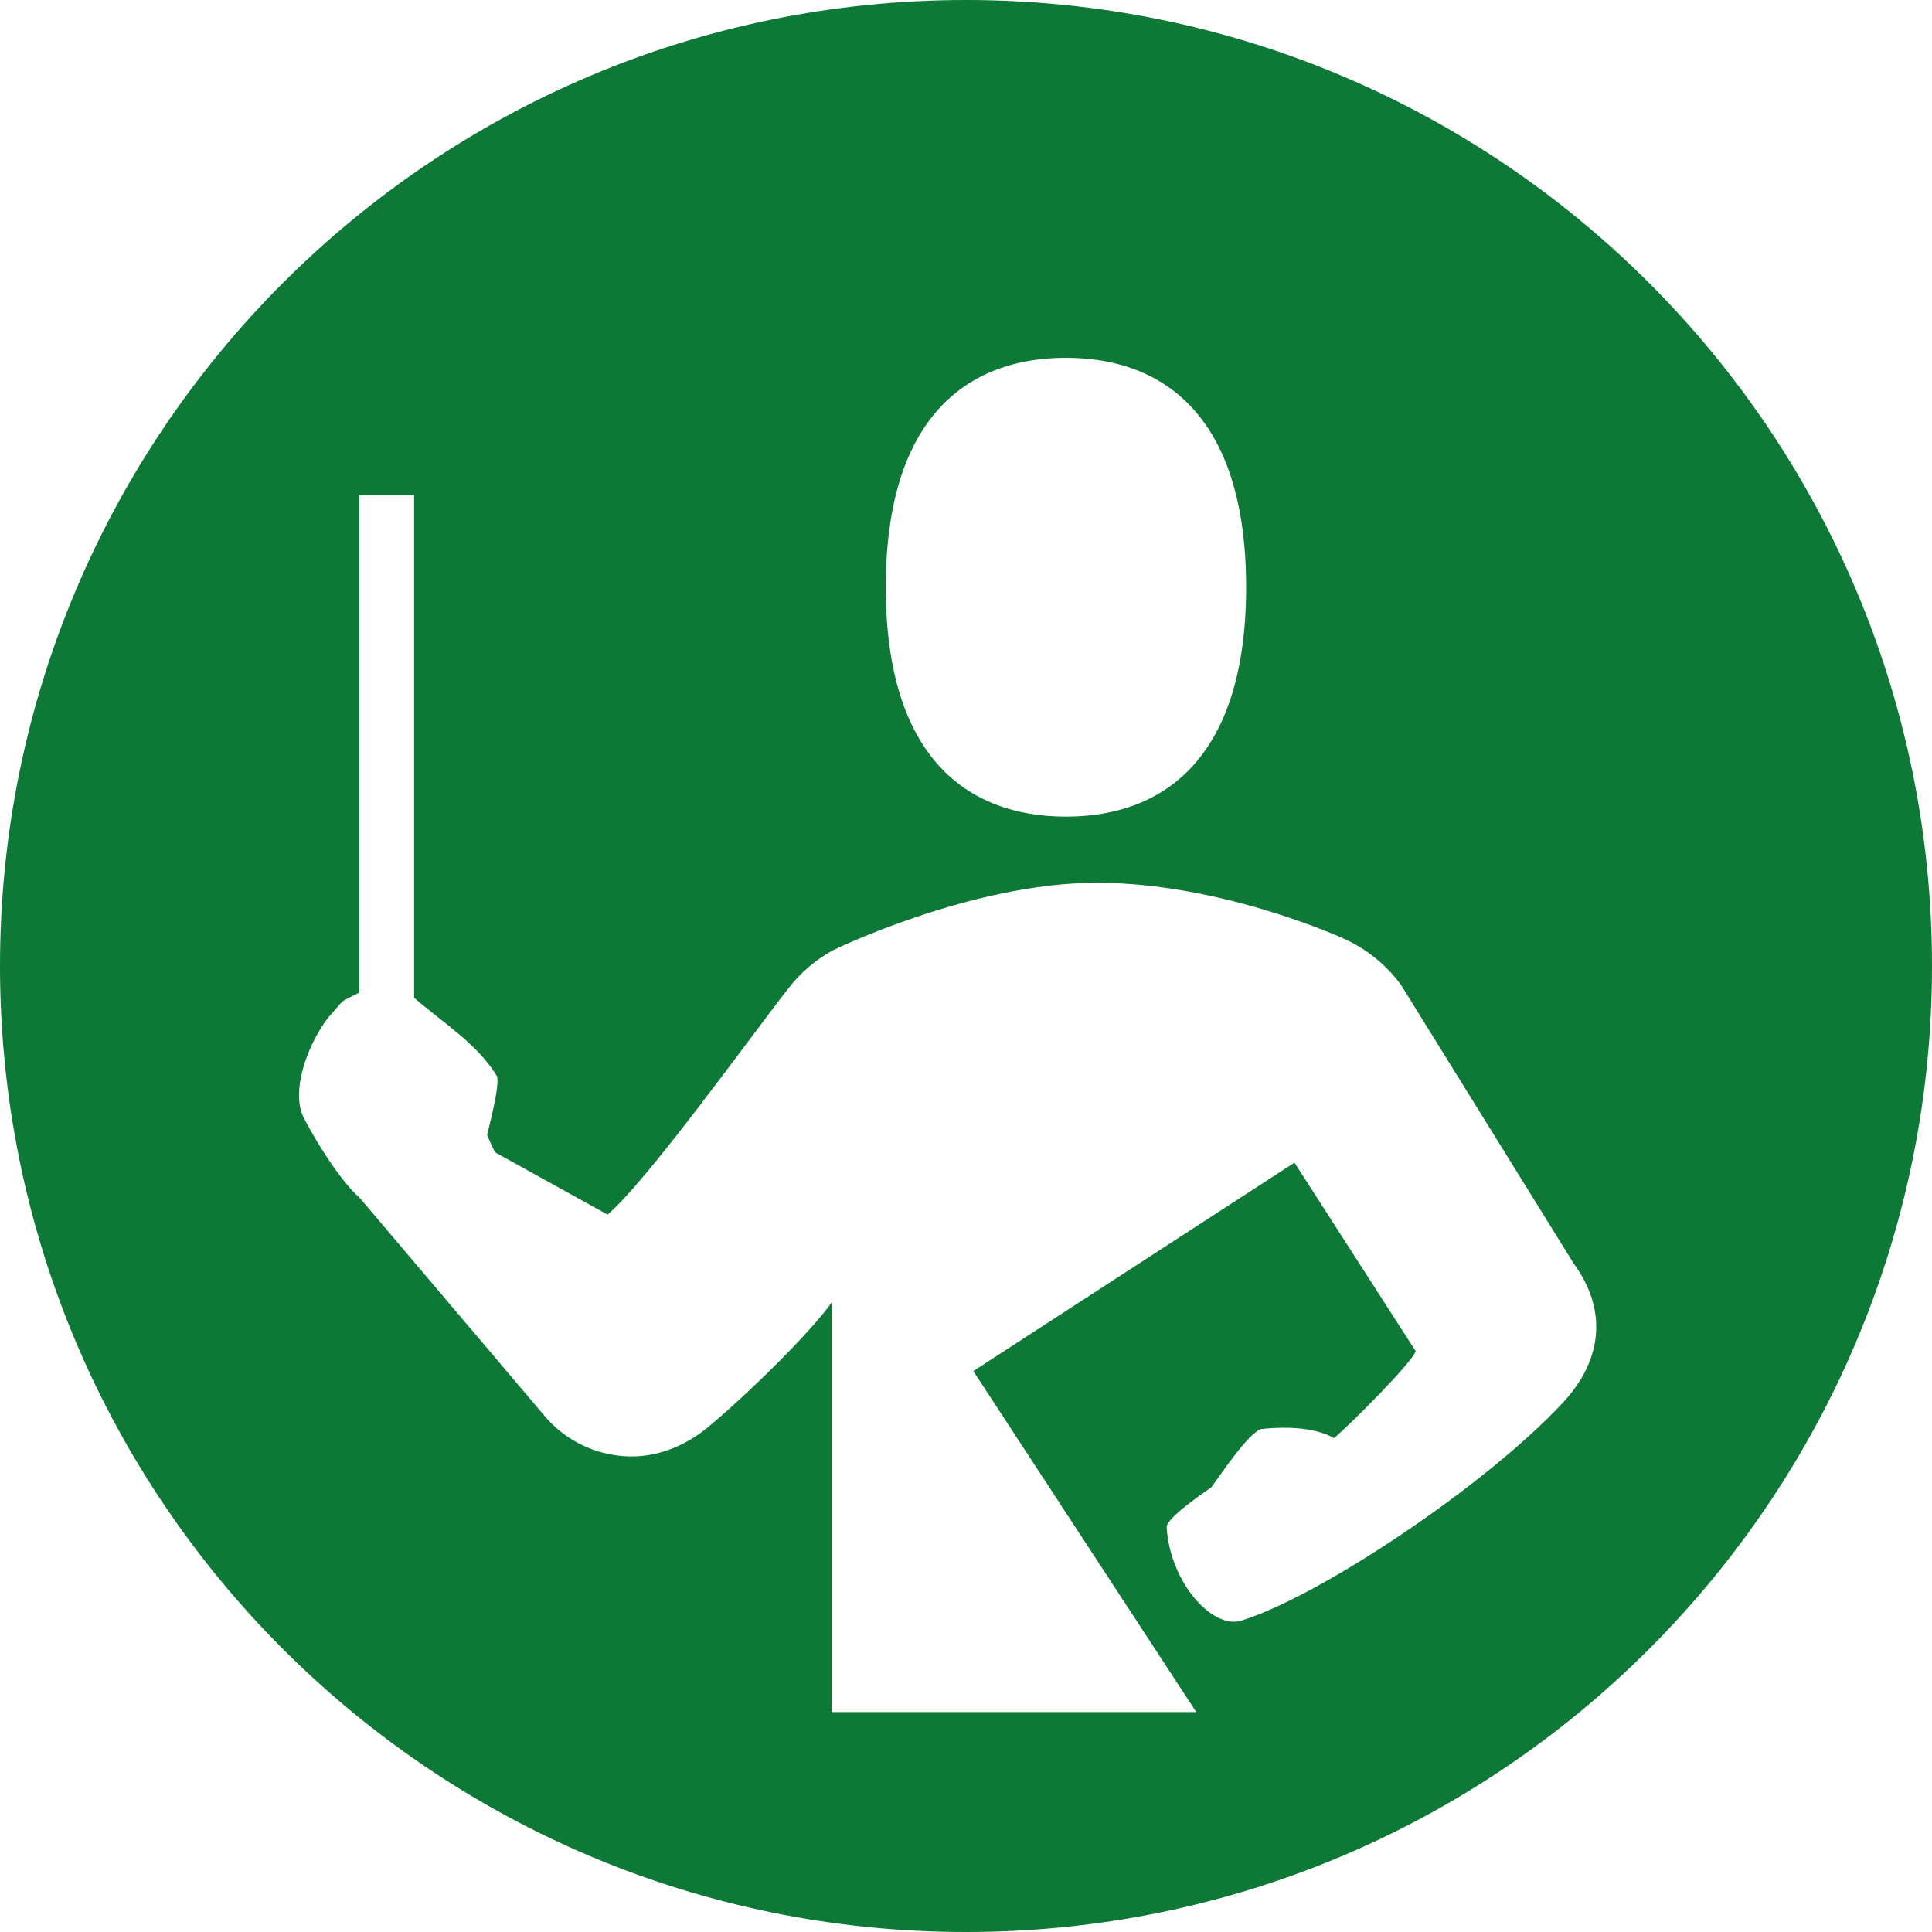
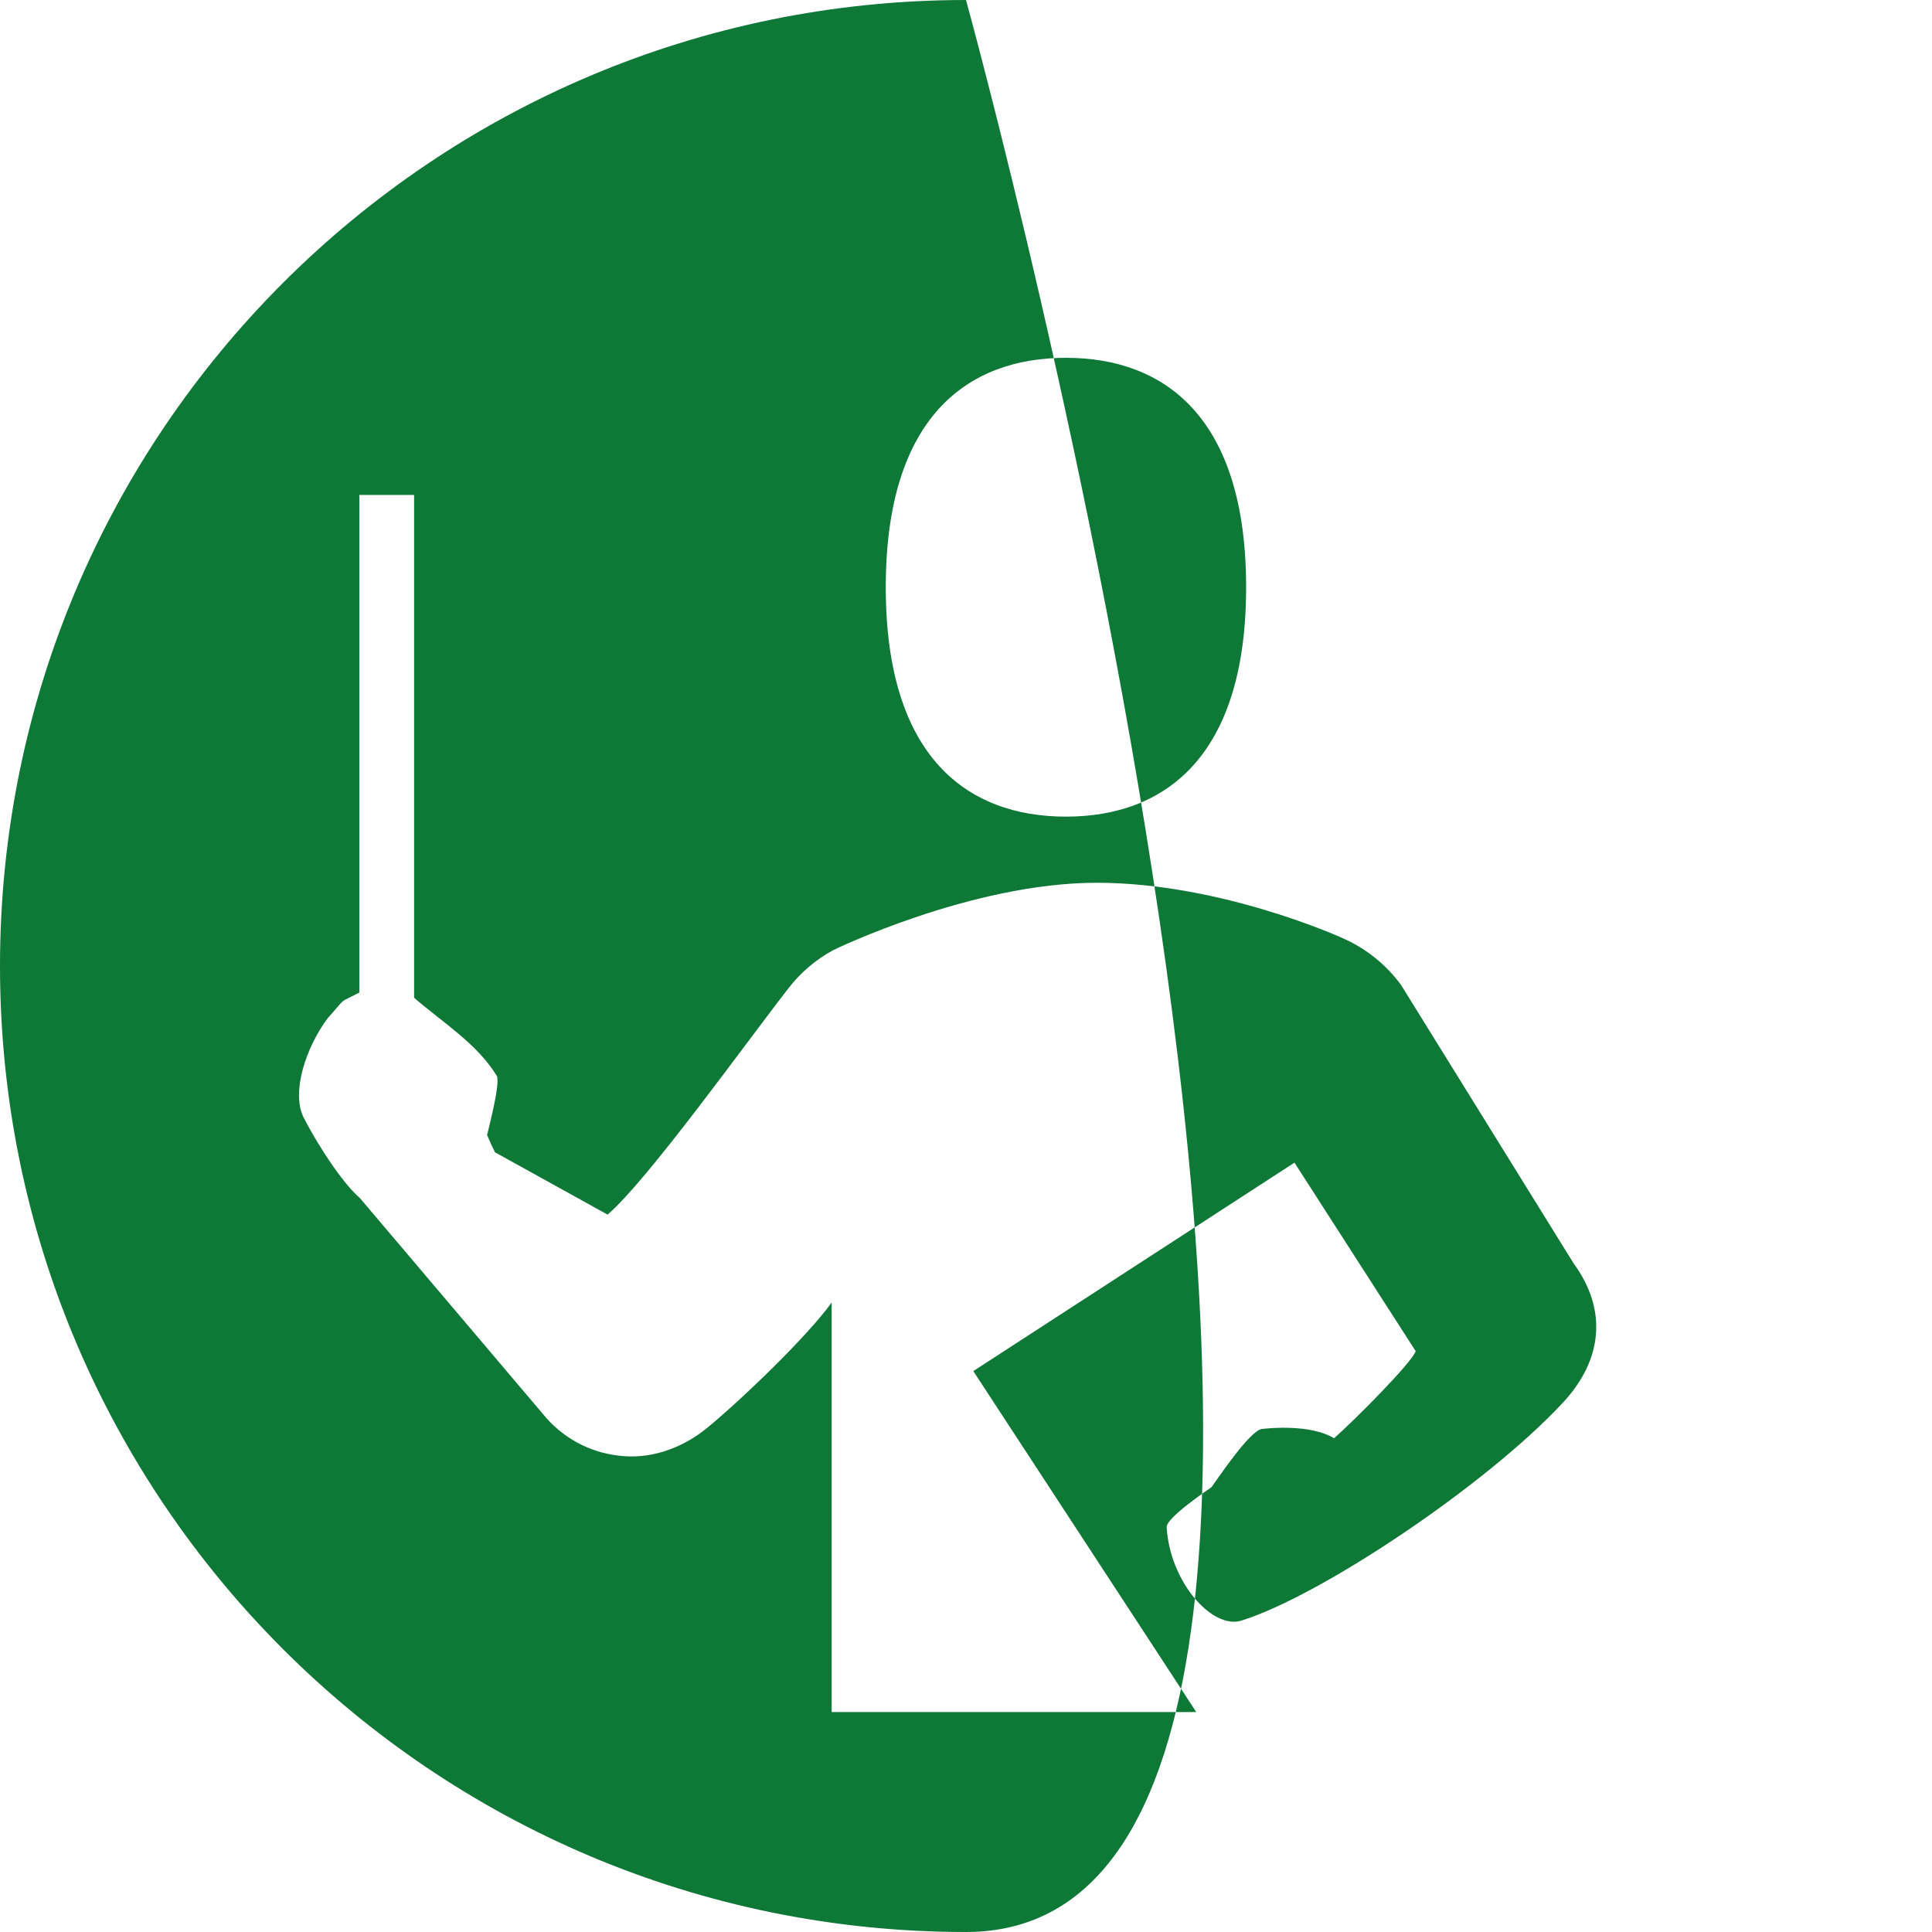
<svg xmlns="http://www.w3.org/2000/svg" viewBox="0, 0, 47.03, 47.03" id="icon--person" class="icon card--service__icon" aria-labelledby="icon-person-title">
  <title id="icon-person-title">Icon of a person in a hard hat</title>
-   <path d="M23.515 0C36.502 0 47.03 10.528 47.03 23.515S36.502 47.03 23.515 47.03 0 36.502 0 23.515 10.528 0 23.515 0zM10.08 12.048H8.747v12.114c-.552.285-.288.092-.764.616-.538.716-.904 1.823-.585 2.438.43.829 1.006 1.645 1.362 1.947l4.551 5.369c.489.541 1.153.866 1.894.916.735.05 1.454-.231 2.022-.7.863-.713 2.442-2.237 3.018-3.041v9.969h8.875l-5.427-8.3 7.818-5.074 2.951 4.59c-.1.287-1.53 1.72-1.987 2.118-.582-.344-1.554-.248-1.758-.225-.296.04-1.076 1.215-1.228 1.419-.054.041-1.102.739-1.089.971.077 1.339 1.113 2.496 1.819 2.275 1.938-.604 5.98-3.312 7.835-5.315.955-1.032 1.082-2.247.251-3.382l-4.199-6.775c-.361-.492-.843-.882-1.4-1.131 0 0-2.954-1.358-6.009-1.358s-6.415 1.64-6.415 1.64c-.422.23-.79.543-1.085.923-1.07 1.376-3.442 4.689-4.407 5.515l-2.741-1.517c-.167-.336-.184-.425-.194-.412l.028-.114c.19-.779.248-1.123.221-1.315-.474-.796-1.339-1.324-2.024-1.921v-12.24zM25.948 8.71c-2.422 0-4.386 1.471-4.386 5.584 0 4.114 1.964 5.585 4.386 5.585s4.386-1.471 4.386-5.585c0-4.113-1.964-5.584-4.386-5.584z" fill="#0E7837" />
+   <path d="M23.515 0S36.502 47.03 23.515 47.03 0 36.502 0 23.515 10.528 0 23.515 0zM10.08 12.048H8.747v12.114c-.552.285-.288.092-.764.616-.538.716-.904 1.823-.585 2.438.43.829 1.006 1.645 1.362 1.947l4.551 5.369c.489.541 1.153.866 1.894.916.735.05 1.454-.231 2.022-.7.863-.713 2.442-2.237 3.018-3.041v9.969h8.875l-5.427-8.3 7.818-5.074 2.951 4.59c-.1.287-1.53 1.72-1.987 2.118-.582-.344-1.554-.248-1.758-.225-.296.04-1.076 1.215-1.228 1.419-.054.041-1.102.739-1.089.971.077 1.339 1.113 2.496 1.819 2.275 1.938-.604 5.98-3.312 7.835-5.315.955-1.032 1.082-2.247.251-3.382l-4.199-6.775c-.361-.492-.843-.882-1.4-1.131 0 0-2.954-1.358-6.009-1.358s-6.415 1.64-6.415 1.64c-.422.23-.79.543-1.085.923-1.07 1.376-3.442 4.689-4.407 5.515l-2.741-1.517c-.167-.336-.184-.425-.194-.412l.028-.114c.19-.779.248-1.123.221-1.315-.474-.796-1.339-1.324-2.024-1.921v-12.24zM25.948 8.71c-2.422 0-4.386 1.471-4.386 5.584 0 4.114 1.964 5.585 4.386 5.585s4.386-1.471 4.386-5.585c0-4.113-1.964-5.584-4.386-5.584z" fill="#0E7837" />
</svg>